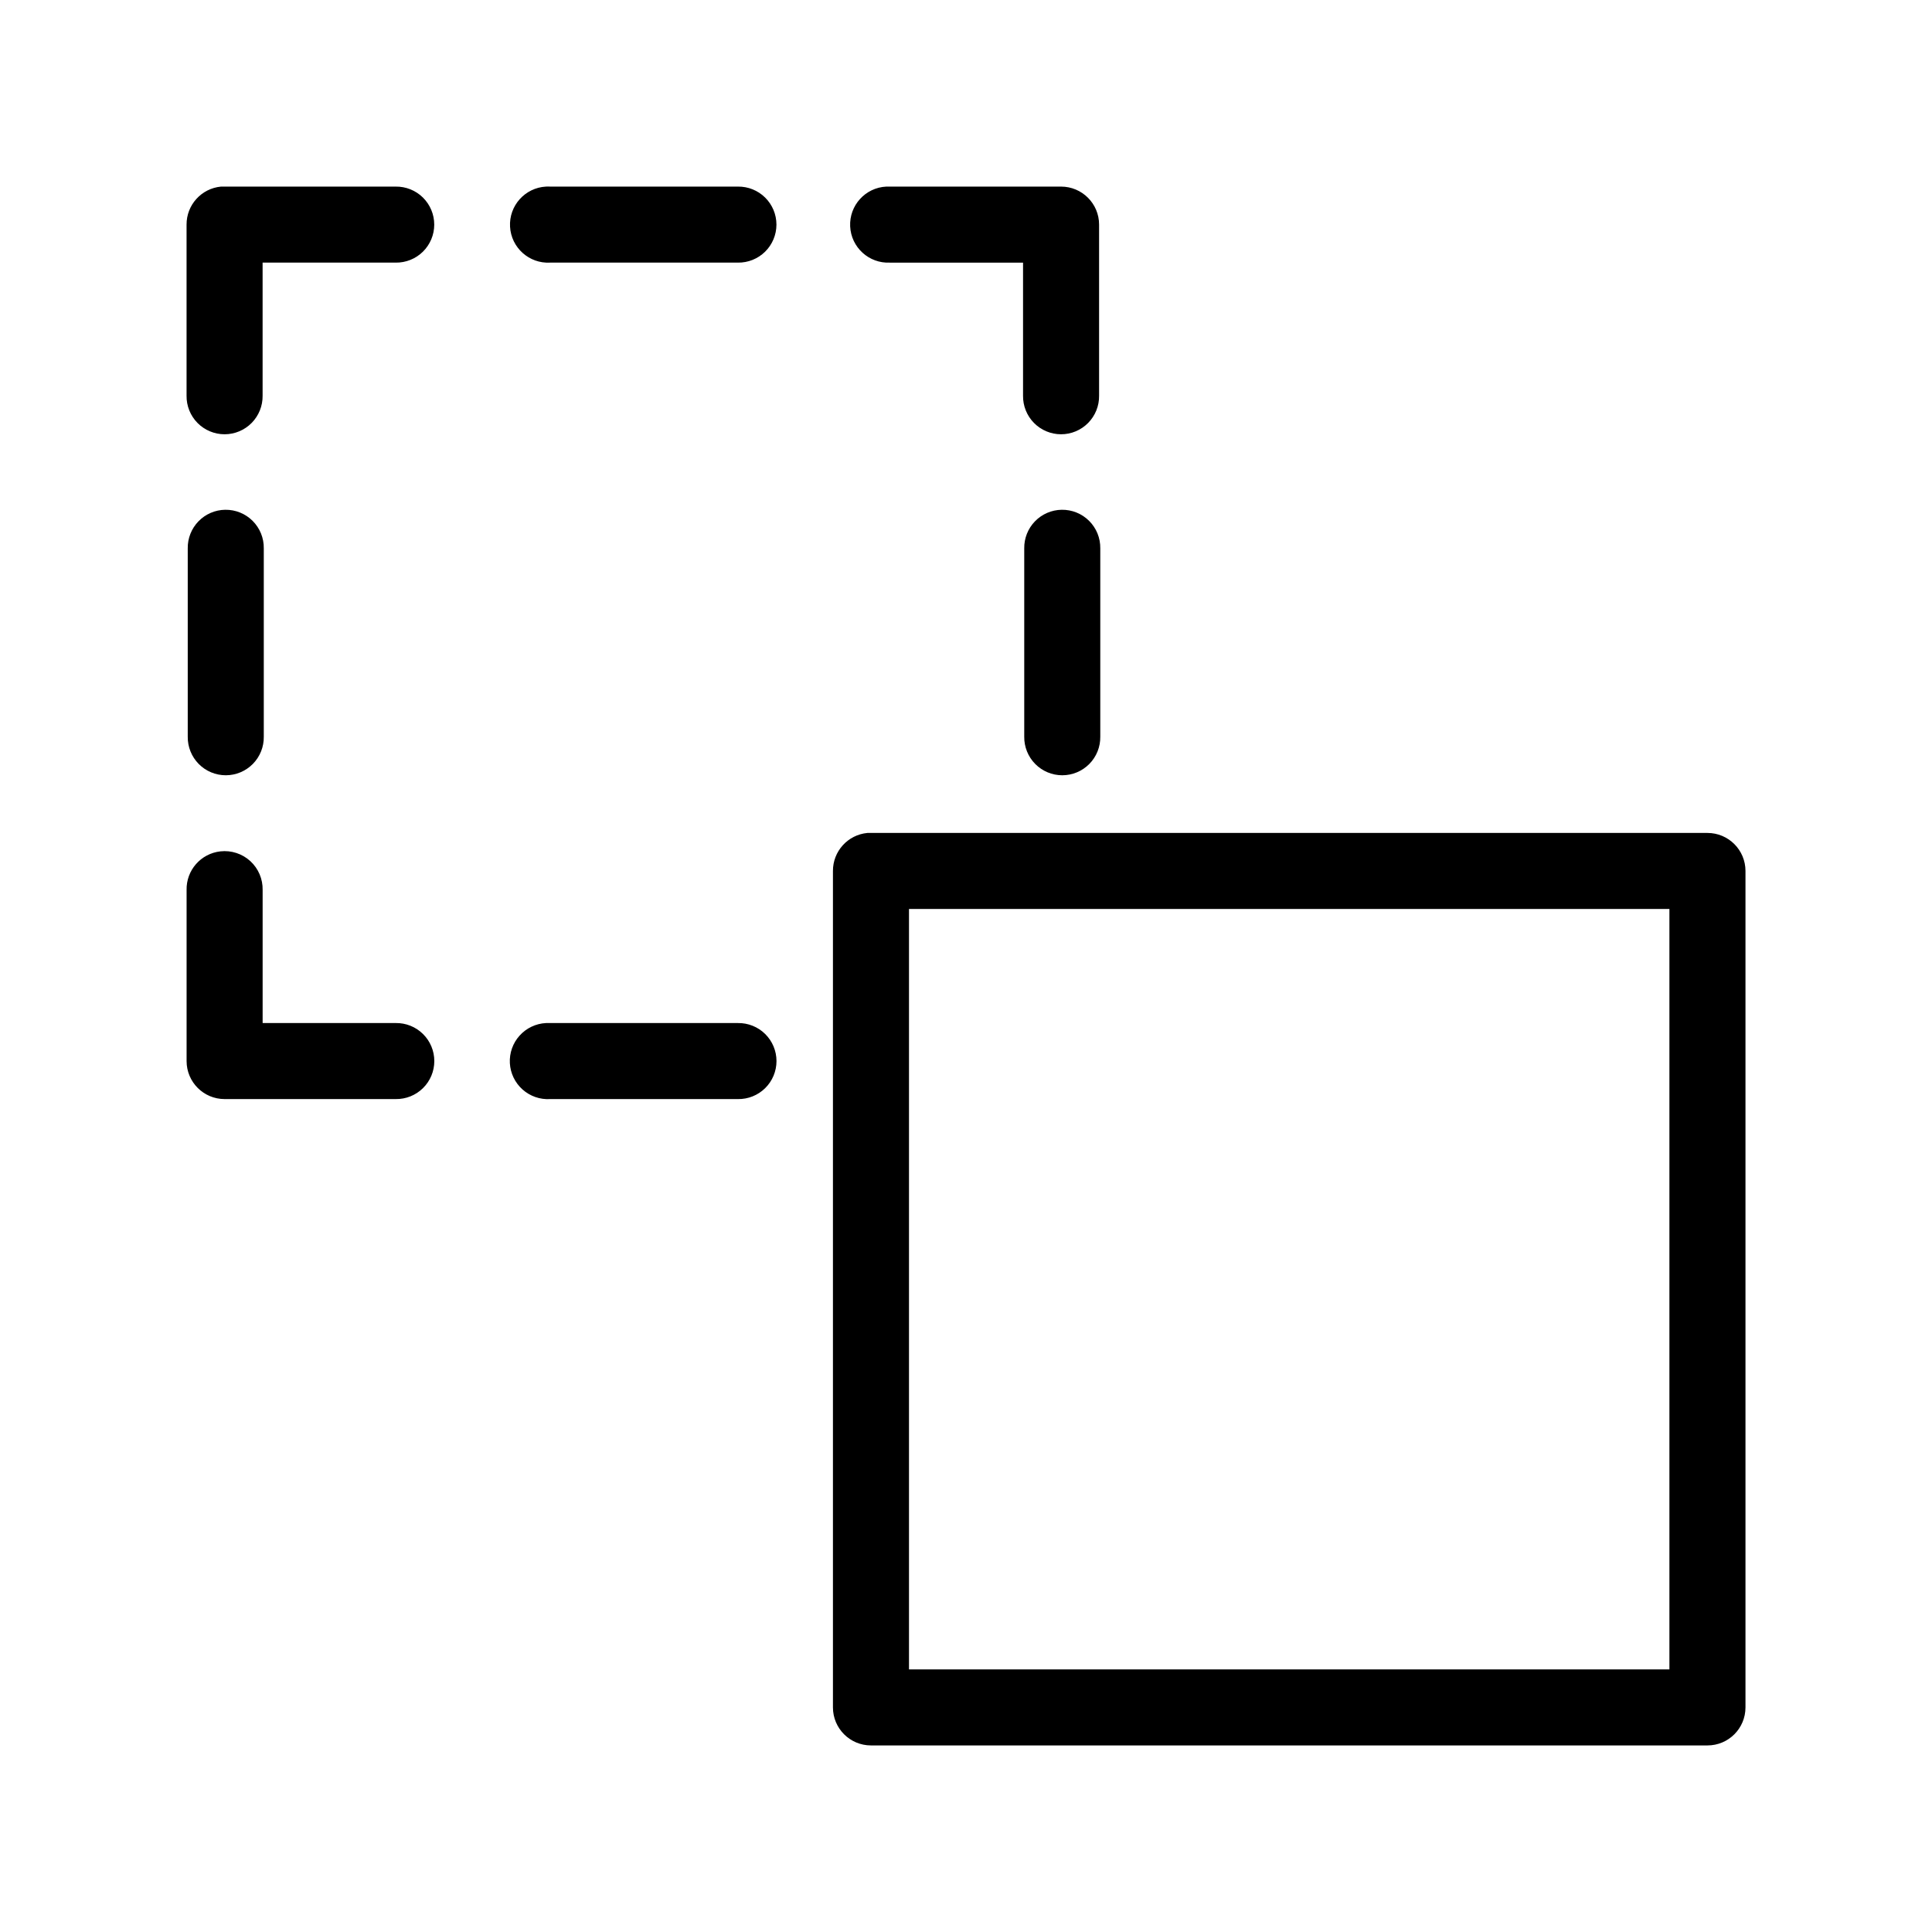
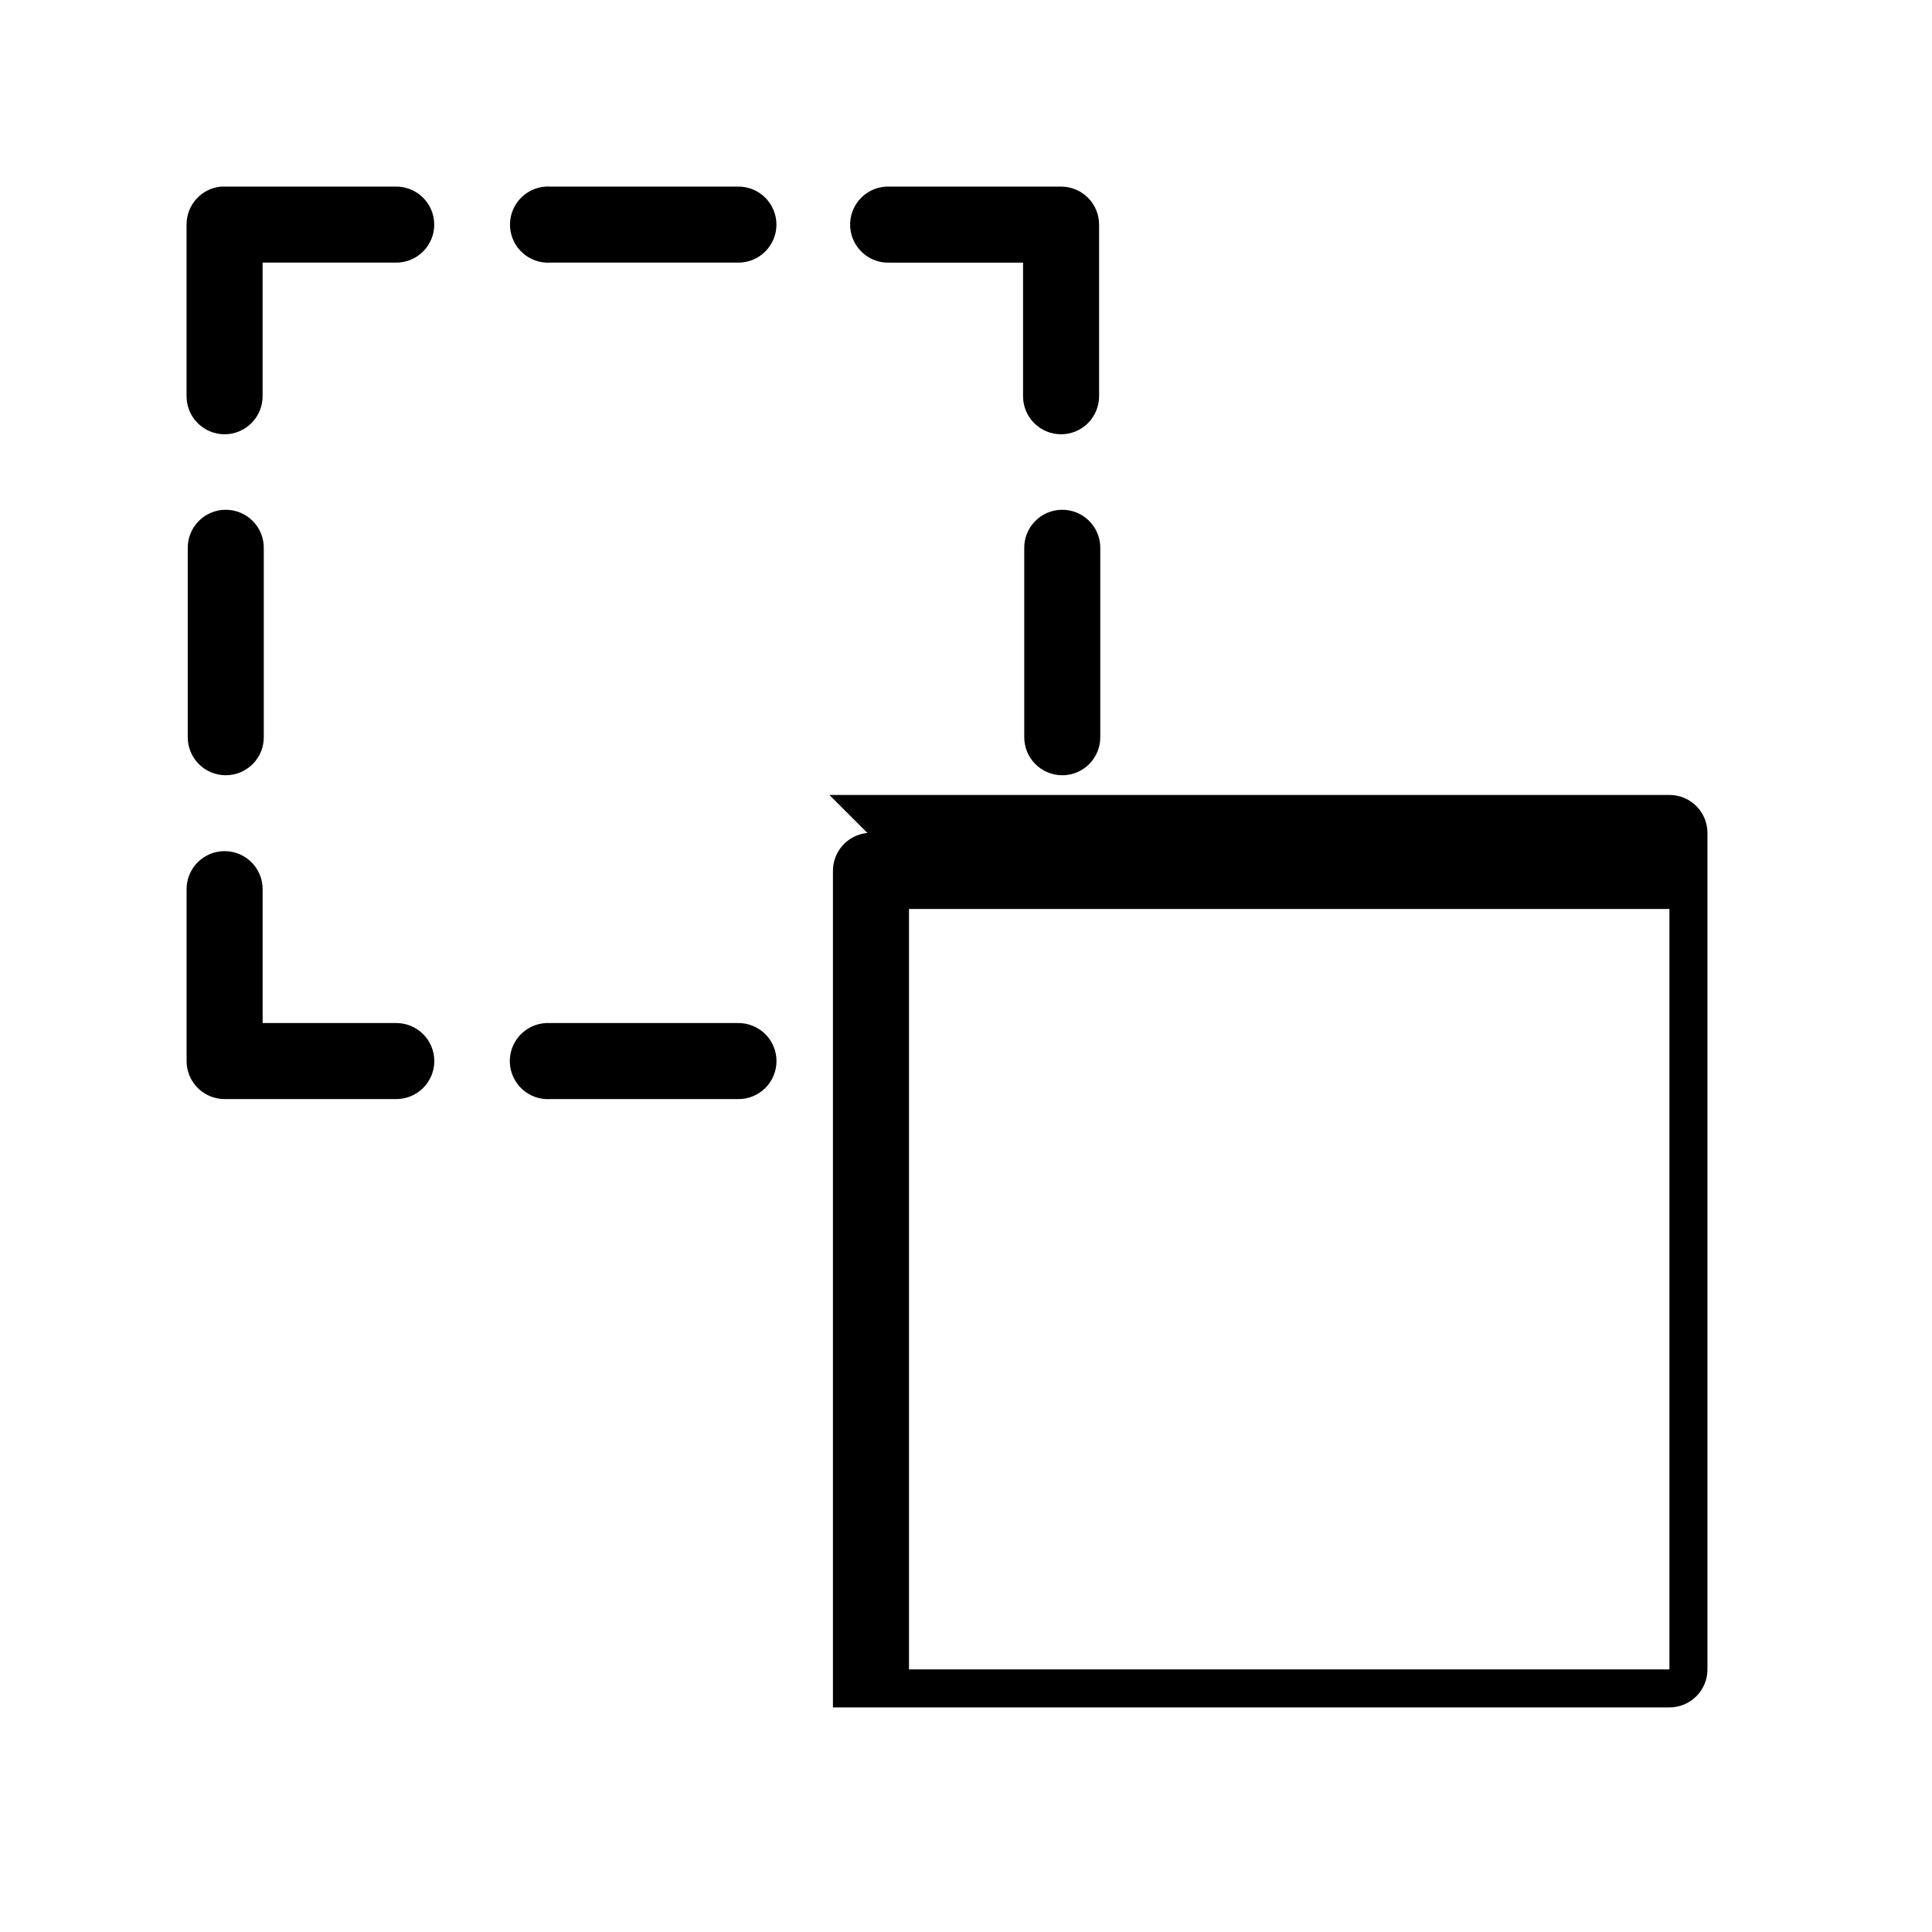
<svg xmlns="http://www.w3.org/2000/svg" fill="#000000" width="800px" height="800px" version="1.1" viewBox="144 144 512 512">
-   <path d="m202.57 193.45c-5.191 0.488-9.152 4.859-9.129 10.074v45.34c-0.039 2.699 1.004 5.297 2.898 7.219 1.895 1.922 4.481 3.004 7.176 3.004 2.699 0 5.281-1.082 7.176-3.004 1.895-1.922 2.941-4.519 2.902-7.219v-35.266h35.266c2.695 0.039 5.297-1.004 7.219-2.898 1.918-1.895 3-4.481 3-7.176 0-2.695-1.082-5.281-3-7.176-1.922-1.895-4.523-2.938-7.219-2.898h-45.344c-0.312-0.016-0.629-0.016-0.945 0zm86.121 0c-5.562 0.305-9.828 5.062-9.523 10.625 0.305 5.566 5.062 9.828 10.625 9.523h49.754c2.695 0.039 5.293-1.004 7.215-2.898 1.922-1.895 3.004-4.481 3.004-7.176 0-2.695-1.082-5.281-3.004-7.176-1.922-1.895-4.519-2.938-7.215-2.898h-49.754c-0.367-0.023-0.734-0.023-1.102 0zm90.215 0c-5.566 0.258-9.867 4.981-9.605 10.547s4.984 9.863 10.551 9.602h35.266v35.266c-0.039 2.699 1.008 5.297 2.898 7.219 1.895 1.922 4.481 3.004 7.176 3.004 2.699 0 5.285-1.082 7.176-3.004 1.895-1.922 2.941-4.519 2.902-7.219v-45.34c0-5.562-4.512-10.074-10.078-10.074h-45.344 0.004c-0.316-0.016-0.633-0.016-0.945 0zm-175.23 85.645c-2.676 0.039-5.219 1.141-7.082 3.062-1.859 1.918-2.879 4.496-2.84 7.168v49.906c-0.035 2.699 1.008 5.297 2.902 7.219 1.895 1.922 4.477 3.004 7.176 3.004 2.695 0 5.281-1.082 7.176-3.004 1.895-1.922 2.938-4.519 2.898-7.219v-49.906c0.043-2.727-1.02-5.352-2.949-7.281s-4.555-2.992-7.281-2.949zm221.68 0c-2.672 0.039-5.219 1.141-7.082 3.062-1.859 1.918-2.879 4.496-2.84 7.168v49.906c-0.035 2.699 1.008 5.297 2.902 7.219s4.477 3.004 7.176 3.004c2.699 0 5.281-1.082 7.176-3.004 1.895-1.922 2.938-4.519 2.898-7.219v-49.906c0.043-2.727-1.02-5.352-2.949-7.281-1.926-1.93-4.555-2.992-7.281-2.949zm-51.484 85.645c-5.191 0.488-9.152 4.859-9.133 10.074v221.67c0.004 5.566 4.512 10.074 10.078 10.074h221.68c5.566 0 10.074-4.508 10.074-10.074v-221.67c0-5.562-4.508-10.074-10.074-10.074h-221.68c-0.316-0.016-0.629-0.016-0.945 0zm-171.45 4.879c-5.191 0.57-9.086 5.012-8.973 10.234v45.34c0 5.566 4.512 10.074 10.074 10.074h45.344c2.699 0.043 5.301-1 7.223-2.894 1.926-1.895 3.008-4.481 3.008-7.18 0-2.699-1.082-5.285-3.008-7.18-1.922-1.895-4.523-2.938-7.223-2.894h-35.266v-35.266c0.062-2.902-1.129-5.691-3.269-7.652-2.141-1.957-5.023-2.898-7.91-2.582zm182.47 15.27h201.52v201.52h-201.52zm-96.195 30.227v0.004c-2.68 0.133-5.199 1.328-6.996 3.324-1.801 1.992-2.727 4.621-2.582 7.305 0.148 2.68 1.355 5.191 3.363 6.981 2.004 1.785 4.637 2.703 7.316 2.539h49.754c2.695 0.043 5.301-1 7.223-2.894s3.004-4.481 3.004-7.18c0-2.699-1.082-5.285-3.004-7.18s-4.527-2.938-7.223-2.894h-49.754c-0.367-0.02-0.734-0.02-1.102 0z" />
+   <path d="m202.57 193.45c-5.191 0.488-9.152 4.859-9.129 10.074v45.34c-0.039 2.699 1.004 5.297 2.898 7.219 1.895 1.922 4.481 3.004 7.176 3.004 2.699 0 5.281-1.082 7.176-3.004 1.895-1.922 2.941-4.519 2.902-7.219v-35.266h35.266c2.695 0.039 5.297-1.004 7.219-2.898 1.918-1.895 3-4.481 3-7.176 0-2.695-1.082-5.281-3-7.176-1.922-1.895-4.523-2.938-7.219-2.898h-45.344c-0.312-0.016-0.629-0.016-0.945 0zm86.121 0c-5.562 0.305-9.828 5.062-9.523 10.625 0.305 5.566 5.062 9.828 10.625 9.523h49.754c2.695 0.039 5.293-1.004 7.215-2.898 1.922-1.895 3.004-4.481 3.004-7.176 0-2.695-1.082-5.281-3.004-7.176-1.922-1.895-4.519-2.938-7.215-2.898h-49.754c-0.367-0.023-0.734-0.023-1.102 0zm90.215 0c-5.566 0.258-9.867 4.981-9.605 10.547s4.984 9.863 10.551 9.602h35.266v35.266c-0.039 2.699 1.008 5.297 2.898 7.219 1.895 1.922 4.481 3.004 7.176 3.004 2.699 0 5.285-1.082 7.176-3.004 1.895-1.922 2.941-4.519 2.902-7.219v-45.34c0-5.562-4.512-10.074-10.078-10.074h-45.344 0.004c-0.316-0.016-0.633-0.016-0.945 0zm-175.23 85.645c-2.676 0.039-5.219 1.141-7.082 3.062-1.859 1.918-2.879 4.496-2.84 7.168v49.906c-0.035 2.699 1.008 5.297 2.902 7.219 1.895 1.922 4.477 3.004 7.176 3.004 2.695 0 5.281-1.082 7.176-3.004 1.895-1.922 2.938-4.519 2.898-7.219v-49.906c0.043-2.727-1.02-5.352-2.949-7.281s-4.555-2.992-7.281-2.949zm221.68 0c-2.672 0.039-5.219 1.141-7.082 3.062-1.859 1.918-2.879 4.496-2.84 7.168v49.906c-0.035 2.699 1.008 5.297 2.902 7.219s4.477 3.004 7.176 3.004c2.699 0 5.281-1.082 7.176-3.004 1.895-1.922 2.938-4.519 2.898-7.219v-49.906c0.043-2.727-1.02-5.352-2.949-7.281-1.926-1.93-4.555-2.992-7.281-2.949zm-51.484 85.645c-5.191 0.488-9.152 4.859-9.133 10.074v221.67h221.68c5.566 0 10.074-4.508 10.074-10.074v-221.67c0-5.562-4.508-10.074-10.074-10.074h-221.68c-0.316-0.016-0.629-0.016-0.945 0zm-171.45 4.879c-5.191 0.57-9.086 5.012-8.973 10.234v45.34c0 5.566 4.512 10.074 10.074 10.074h45.344c2.699 0.043 5.301-1 7.223-2.894 1.926-1.895 3.008-4.481 3.008-7.18 0-2.699-1.082-5.285-3.008-7.18-1.922-1.895-4.523-2.938-7.223-2.894h-35.266v-35.266c0.062-2.902-1.129-5.691-3.269-7.652-2.141-1.957-5.023-2.898-7.91-2.582zm182.47 15.27h201.52v201.52h-201.52zm-96.195 30.227v0.004c-2.68 0.133-5.199 1.328-6.996 3.324-1.801 1.992-2.727 4.621-2.582 7.305 0.148 2.68 1.355 5.191 3.363 6.981 2.004 1.785 4.637 2.703 7.316 2.539h49.754c2.695 0.043 5.301-1 7.223-2.894s3.004-4.481 3.004-7.18c0-2.699-1.082-5.285-3.004-7.18s-4.527-2.938-7.223-2.894h-49.754c-0.367-0.02-0.734-0.02-1.102 0z" />
</svg>